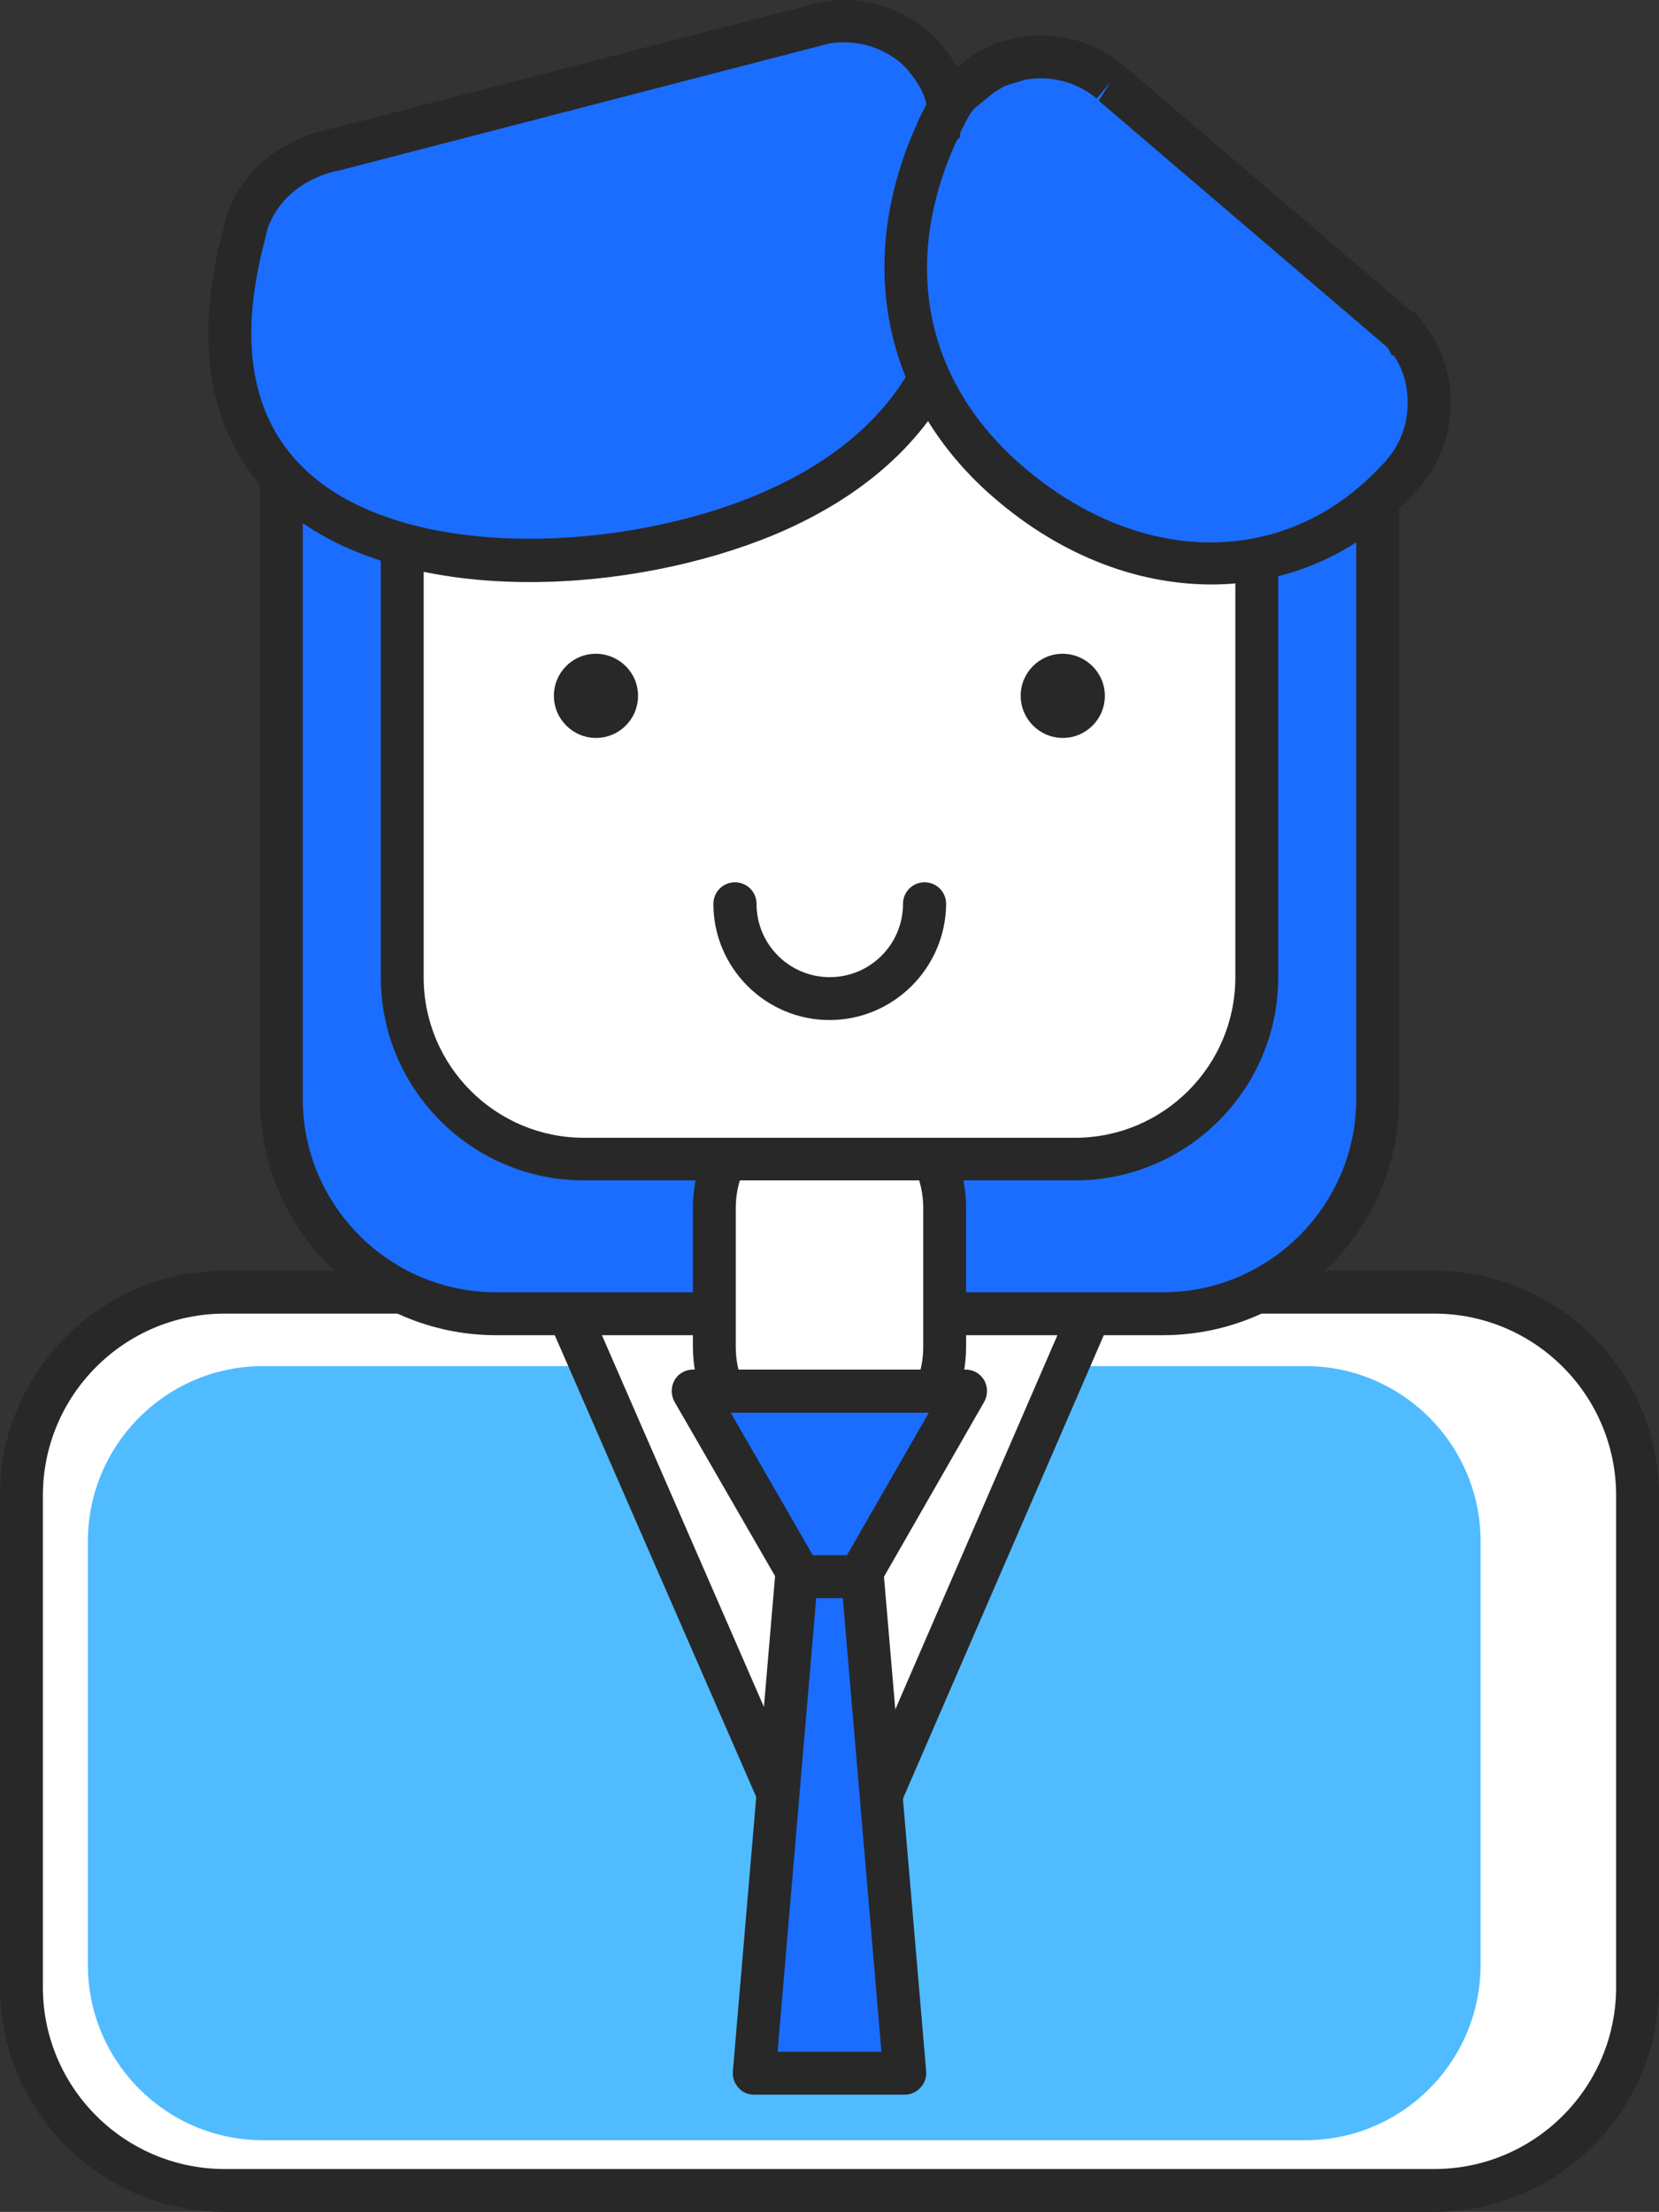
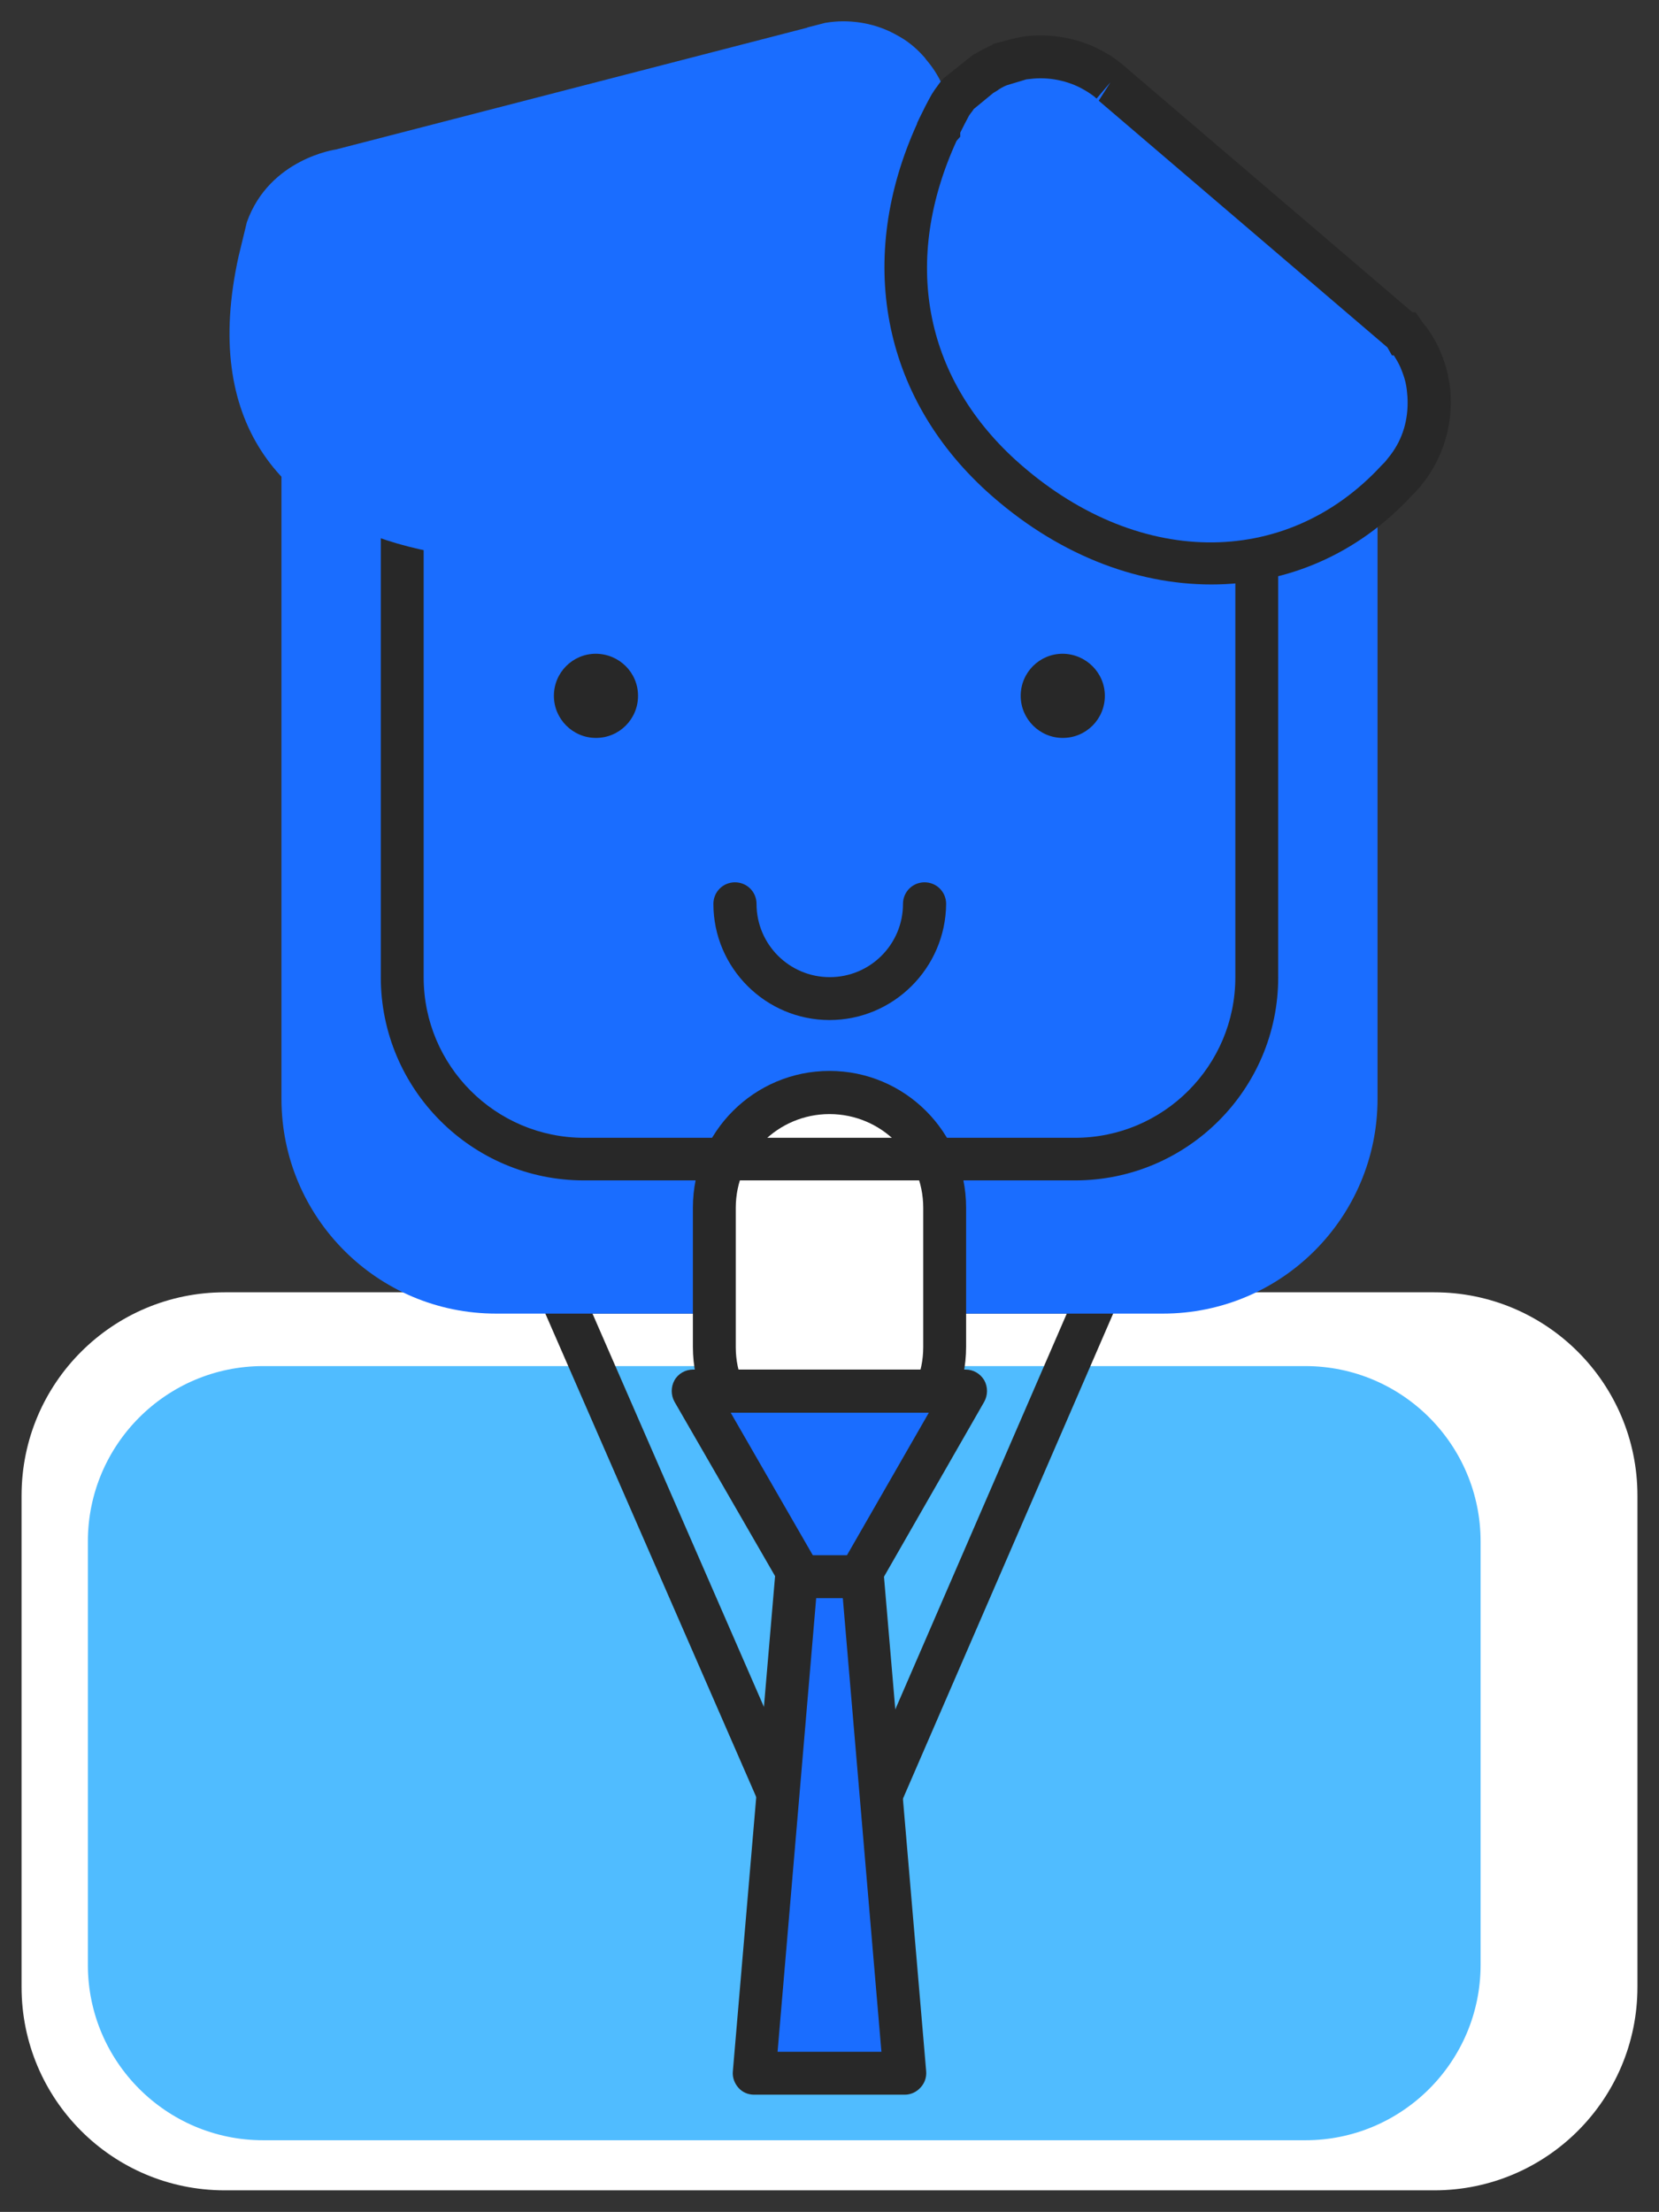
<svg xmlns="http://www.w3.org/2000/svg" version="1.1" id="Layer_1" x="0px" y="0px" viewBox="0 0 623 830.3" style="enable-background:new 0 0 623 830.3;" xml:space="preserve">
  <rect x="0" y="0" width="623" height="830.3" fill="#333333" stroke="none" />
  <style type="text/css">
	.st0{fill:#FFFFFF;}
	.st1{fill:#282828;}
	.st2{fill:#50BCFF;}
	.st3{fill:#1A6DFF;}
</style>
  <g>
    <path class="st0" d="M614.9,745.9c0,42.2-34.2,76.3-76.3,76.3H84.4c-42.2,0-76.3-34.2-76.3-76.3V561.4c0-42.2,34.2-76.3,76.3-76.3   h454.2c42.2,0,76.3,34.2,76.3,76.3L614.9,745.9L614.9,745.9z" />
-     <path class="st1" d="M538.6,830.3H84.4C37.9,830.3,0,792.4,0,745.9V561.4C0,514.9,37.9,477,84.4,477h454.2   c46.5,0,84.4,37.9,84.4,84.4v184.5C623,792.4,585.1,830.3,538.6,830.3L538.6,830.3z M84.4,493.1c-37.7,0-68.3,30.6-68.3,68.3v184.5   c0,37.7,30.6,68.3,68.3,68.3h454.2c37.7,0,68.3-30.6,68.3-68.3V561.4c0-37.7-30.6-68.3-68.3-68.3L84.4,493.1L84.4,493.1z" />
    <path class="st2" d="M556,737.6c0,36.3-29.5,65.8-65.8,65.8H98.8c-36.3,0-65.8-29.5-65.8-65.8v-159c0-36.3,29.5-65.8,65.8-65.8   h391.4c36.3,0,65.8,29.5,65.8,65.8V737.6z" />
-     <path class="st0" d="M412.9,485.1l-90.1,207.6h-22.1l-90.6-207.6H412.9z" />
    <path class="st1" d="M322.8,700.7h-22.1c-3.2,0-6.1-1.9-7.4-4.8l-90.6-207.6c-1.1-2.5-0.8-5.4,0.6-7.6c1.5-2.3,4-3.6,6.7-3.6h202.7   c2.7,0,5.3,1.4,6.7,3.6c1.5,2.3,1.7,5.1,0.7,7.6l-90,207.6C329,698.8,326,700.7,322.8,700.7L322.8,700.7z M306,684.6h11.6l83-191.5   H222.5L306,684.6z" />
    <path class="st3" d="M517.3,412.5c0,44.5-36.1,80.6-80.6,80.6H186.3c-44.5,0-80.6-36.1-80.6-80.6V172.9c0-44.5,36.1-80.6,80.6-80.6   h250.4c44.5,0,80.6,36.1,80.6,80.6V412.5z" />
-     <path class="st1" d="M436.7,501.2H186.3c-48.9,0-88.7-39.8-88.7-88.7V172.9c0-48.9,39.8-88.7,88.7-88.7h250.4   c48.9,0,88.7,39.8,88.7,88.7v239.6C525.4,461.4,485.6,501.2,436.7,501.2z M186.3,100.3c-40,0-72.6,32.6-72.6,72.6v239.6   c0,40,32.6,72.6,72.6,72.6h250.4c40,0,72.6-32.6,72.6-72.6V172.9c0-40-32.6-72.6-72.6-72.6L186.3,100.3L186.3,100.3z" />
    <path class="st0" d="M354.7,505.6c0,23.9-19.4,43.2-43.2,43.2c-23.9,0-43.2-19.3-43.2-43.2v-52.3c0-23.9,19.4-43.2,43.2-43.2   c23.9,0,43.2,19.4,43.2,43.2V505.6z" />
    <path class="st1" d="M311.5,556.9c-28.3,0-51.3-23-51.3-51.3v-52.3c0-28.3,23-51.3,51.3-51.3s51.3,23,51.3,51.3v52.3   C362.8,533.9,339.8,556.9,311.5,556.9z M311.5,418.2c-19.4,0-35.2,15.8-35.2,35.2v52.3c0,19.4,15.8,35.2,35.2,35.2   s35.2-15.8,35.2-35.2v-52.3C346.7,433.9,330.9,418.2,311.5,418.2z" />
-     <path class="st0" d="M471.9,366.8c0,37.7-30.6,68.2-68.2,68.2H219.3c-37.7,0-68.2-30.5-68.2-68.2V171.7c0-37.7,30.6-68.2,68.2-68.2   h184.4c37.7,0,68.2,30.5,68.2,68.2L471.9,366.8L471.9,366.8z" />
    <path class="st1" d="M403.7,443.1H219.3c-42.1,0-76.3-34.2-76.3-76.3V171.7c0-42.1,34.2-76.3,76.3-76.3h184.4   c42.1,0,76.3,34.2,76.3,76.3v195.2C480,408.9,445.8,443.1,403.7,443.1L403.7,443.1z M219.3,111.5c-33.2,0-60.2,27-60.2,60.2v195.2   c0,33.2,27,60.2,60.2,60.2h184.4c33.2,0,60.2-27,60.2-60.2V171.7c0-33.2-27-60.2-60.2-60.2L219.3,111.5L219.3,111.5z" />
    <path class="st1" d="M239.6,261.2c0,8.7-7,15.8-15.8,15.8c-8.7,0-15.8-7.1-15.8-15.8c0-8.7,7-15.8,15.8-15.8   C232.6,245.5,239.6,252.5,239.6,261.2z M414.9,261.2c0,8.7-7,15.8-15.8,15.8c-8.7,0-15.8-7.1-15.8-15.8c0-8.7,7-15.8,15.8-15.8   C407.8,245.5,414.9,252.5,414.9,261.2z" />
    <path class="st1" d="M311.5,382.9c-24,0-43.6-19.6-43.6-43.6c0-4.5,3.6-8.1,8.1-8.1s8.1,3.6,8.1,8.1c0,15.2,12.3,27.5,27.5,27.5   c15.2,0,27.5-12.3,27.5-27.5c0-4.5,3.6-8.1,8.1-8.1s8.1,3.6,8.1,8.1C355.1,363.4,335.5,382.9,311.5,382.9z" />
    <path class="st3" d="M287.9,193c-77.3,32.7-226.1,29.1-198.3-96.8c0-0.1,3.1-12.8,3.1-12.8c8.5-23.9,33.5-27.3,33.5-27.3   l176.9-45.7l0.1-0.1l6.6-1.7c2.3-0.4,4.5-0.6,6.9-0.6c7.4,0,14.3,1.9,20.1,5.2c0.6,0.3,1.2,0.7,1.6,0.9c3.5,2.1,6.3,4.6,9,7.7   c0.3,0.5,0.7,0.9,1,1.3c2.5,3,4.6,6.5,6.1,10.3v0.1c0.8,2.6,1.5,5.2,2.2,7.8c0,0.2,0.1,0.3,0.1,0.4   C373.1,107.5,356.6,163.9,287.9,193L287.9,193z" />
-     <path class="st1" d="M199,218.5c-35.2,0-68.9-8.1-91.5-26.8c-18.2-15.1-37.4-44.3-25.7-97.2c0.3-1.6,1.1-4.8,3.1-12.9l0.2-0.8   c9.4-26.4,35.3-31.8,39.5-32.5L307.8,0.9c12.3-2.3,23.5-0.1,33.1,5.5l1.8,1c4,2.4,7.6,5.5,10.9,9.4l0.8,1.1   c3.4,4.2,5.8,8.3,7.6,12.8l0.6,1.8c0.7,2.3,1.3,4.5,1.9,6.8l0.4,1.6c18.6,76.2-6.9,131.4-73.8,159.7   C264.2,211.8,231,218.5,199,218.5L199,218.5z M97.6,97.7v0.2c-8,36.1-1.1,63.5,20.3,81.3c37.9,31.5,116.2,27.8,167,6.3   c59.7-25.3,81.3-73,64.2-141.8l-0.3-1.2c-0.6-2.3-1.1-4.4-1.8-6.5v-0.1c-1.2-2.8-2.7-5.3-4.5-7.6c-0.4-0.5-0.9-1-1.3-1.7   c-2.1-2.4-4.2-4.2-6.7-5.7l-1-0.6c-5.2-3-10.7-4.4-16.6-4.4c-2,0-3.8,0.1-5.4,0.4L127.4,64c-0.8,0.1-20.1,3.2-26.9,21.7   C100,87.8,97.9,96.4,97.6,97.7L97.6,97.7z" />
-     <path class="st3" d="M536.7,151.2c0,9.7-3.3,18.6-9,25.6c-0.8,1.1-1.8,2.2-2.9,3.2c-37.2,40.4-98.9,43.8-148.9-1.5   c-40.2-36.6-44.1-85.9-23.5-130.1c0.1-0.1,0.1-0.3,0.1-0.3c1.4-2.9,2.9-5.8,4.5-8.7c0.5-0.8,1.1-1.6,1.7-2.4   c0.4-0.7,0.9-1.2,1.3-1.7l9.1-7.5c0.3-0.1,0.5-0.4,1-0.5c1.7-1.1,3.5-2.1,5.3-2.8c0.6-0.3,1.2-0.6,1.8-0.8l0.1-0.1l6.6-1.7   c0.8-0.2,1.6-0.3,2.4-0.3c1.4-0.2,2.9-0.3,4.5-0.3c7.4,0,14.3,1.9,20.1,5.2c0.6,0.3,1.2,0.7,1.6,0.9c1.3,0.9,2.7,1.8,3.9,2.7   c0.5,0.5,1.1,0.9,1.6,1.4l99.3,84.7l10.1,8.7c0.1,0.1,0.1,0.2,0.2,0.2c0.2,0.3,0.3,0.4,0.5,0.7c2.5,3,4.5,6.5,6.1,10.3v0.1   c1,2.4,1.8,5.2,2.2,7.8c0,0.2,0.1,0.3,0.1,0.4C536.6,146.7,536.7,148.9,536.7,151.2L536.7,151.2z" />
+     <path class="st3" d="M536.7,151.2c0,9.7-3.3,18.6-9,25.6c-0.8,1.1-1.8,2.2-2.9,3.2c-37.2,40.4-98.9,43.8-148.9-1.5   c-40.2-36.6-44.1-85.9-23.5-130.1c0.1-0.1,0.1-0.3,0.1-0.3c1.4-2.9,2.9-5.8,4.5-8.7c0.5-0.8,1.1-1.6,1.7-2.4   c0.4-0.7,0.9-1.2,1.3-1.7l9.1-7.5c0.3-0.1,0.5-0.4,1-0.5c1.7-1.1,3.5-2.1,5.3-2.8c0.6-0.3,1.2-0.6,1.8-0.8l0.1-0.1l6.6-1.7   c0.8-0.2,1.6-0.3,2.4-0.3c1.4-0.2,2.9-0.3,4.5-0.3c7.4,0,14.3,1.9,20.1,5.2c1.3,0.9,2.7,1.8,3.9,2.7   c0.5,0.5,1.1,0.9,1.6,1.4l99.3,84.7l10.1,8.7c0.1,0.1,0.1,0.2,0.2,0.2c0.2,0.3,0.3,0.4,0.5,0.7c2.5,3,4.5,6.5,6.1,10.3v0.1   c1,2.4,1.8,5.2,2.2,7.8c0,0.2,0.1,0.3,0.1,0.4C536.6,146.7,536.7,148.9,536.7,151.2L536.7,151.2z" />
    <path class="st1" d="M454.9,219.4c-28.7,0-58.6-11.6-84.4-35c-39.4-35.9-49.1-87.4-26.1-138v-0.2l0.8-1.7c1.5-3.1,3-6.1,4.7-9.1   c0.8-1.3,1.5-2.3,2.2-3.2c0.4-0.6,1-1.4,1.6-2.1l1-1l10.8-8.6c0.2-0.1,0.5-0.3,0.9-0.4c1.4-0.9,3.4-2,5.5-2.9l0.6-0.3l0.4-0.4   l8.8-2.3c1.5-0.3,2.5-0.4,3.6-0.6c1.6-0.2,3.4-0.3,5.3-0.3c8.7,0,17.1,2.2,24.2,6.3l1.9,1.1c1.6,1,3.1,2.1,4.5,3.2l0.8,0.7   c0.7,0.6,1.2,1,1.6,1.4l106.8,91.2h1.2l2.4,3.5c0.1,0.1,0.3,0.4,0.5,0.7c2.6,3,5.1,7.2,6.9,11.8l0.6,1.6c0.9,2.4,1.6,5,2,7.5   l0.3,1.5c0.4,2.4,0.5,4.9,0.5,7.3c0,11.3-3.9,22.2-10.8,30.7c-0.9,1.2-2.2,2.7-3.6,4C509.8,208.2,483,219.4,454.9,219.4z    M359.2,52.9c-20.4,44.7-12.4,88.2,22.1,119.7c44.8,40.6,101.4,41.4,137.6,2c1.2-1.1,1.8-1.9,2.4-2.7c4.9-5.9,7.3-13,7.3-20.7   c0-1.6-0.1-3.2-0.3-4.8l-0.2-1.4c-0.3-1.9-0.9-3.8-1.6-5.6l-0.6-1.5c-0.7-1.6-1.6-3.1-2.5-4.5h-0.7l-1.7-3L412.6,37.8l4.4-6.9   l-5.2,6.1c-0.3-0.2-0.6-0.5-0.8-0.7c-0.9-0.7-1.9-1.4-2.9-2l-1.2-0.7c-5.7-3.3-13.1-4.8-19.7-4c-0.7,0.1-1.2,0.1-1.8,0.2l-7.3,2.2   c-1.3,0.5-2.7,1.3-3.6,2l-1.5,0.9l-7.3,6c-0.1,0.1-0.2,0.2-0.2,0.3l-0.5,0.7c-0.4,0.5-0.7,0.9-1.1,1.5c-1.1,2-2.2,4.2-3.3,6.4v1.5   L359.2,52.9L359.2,52.9z" />
    <path class="st3" d="M362.7,522.2l-45.5,79.2H306l-45.7-79.2H362.7z" />
    <path class="st1" d="M317.2,609.4H306c-2.9,0-5.5-1.5-7-4l-45.7-79.2c-1.4-2.5-1.4-5.6,0-8.1s4.1-4,7-4h102.3c2.9,0,5.5,1.5,7,4   c1.4,2.5,1.4,5.6,0,8.1l-45.4,79.2C322.8,607.9,320.1,609.4,317.2,609.4L317.2,609.4z M310.7,593.3h1.9l36.2-63h-74.4L310.7,593.3   L310.7,593.3z" />
    <path class="st3" d="M339.8,778.2h-56.6l15.9-186.4h24.8L339.8,778.2z" />
    <path class="st1" d="M339.8,786.3h-56.6c-2.3,0-4.4-0.9-5.9-2.6s-2.3-3.9-2.1-6.1l15.9-186.4c0.4-4.2,3.8-7.4,8-7.4h24.8   c4.2,0,7.7,3.2,8,7.4l15.9,186.3c0.2,2.3-0.6,4.5-2.1,6.1C344.2,785.3,342,786.3,339.8,786.3z M292,770.2h39l-14.5-170.3h-10   L292,770.2z" />
  </g>
</svg>